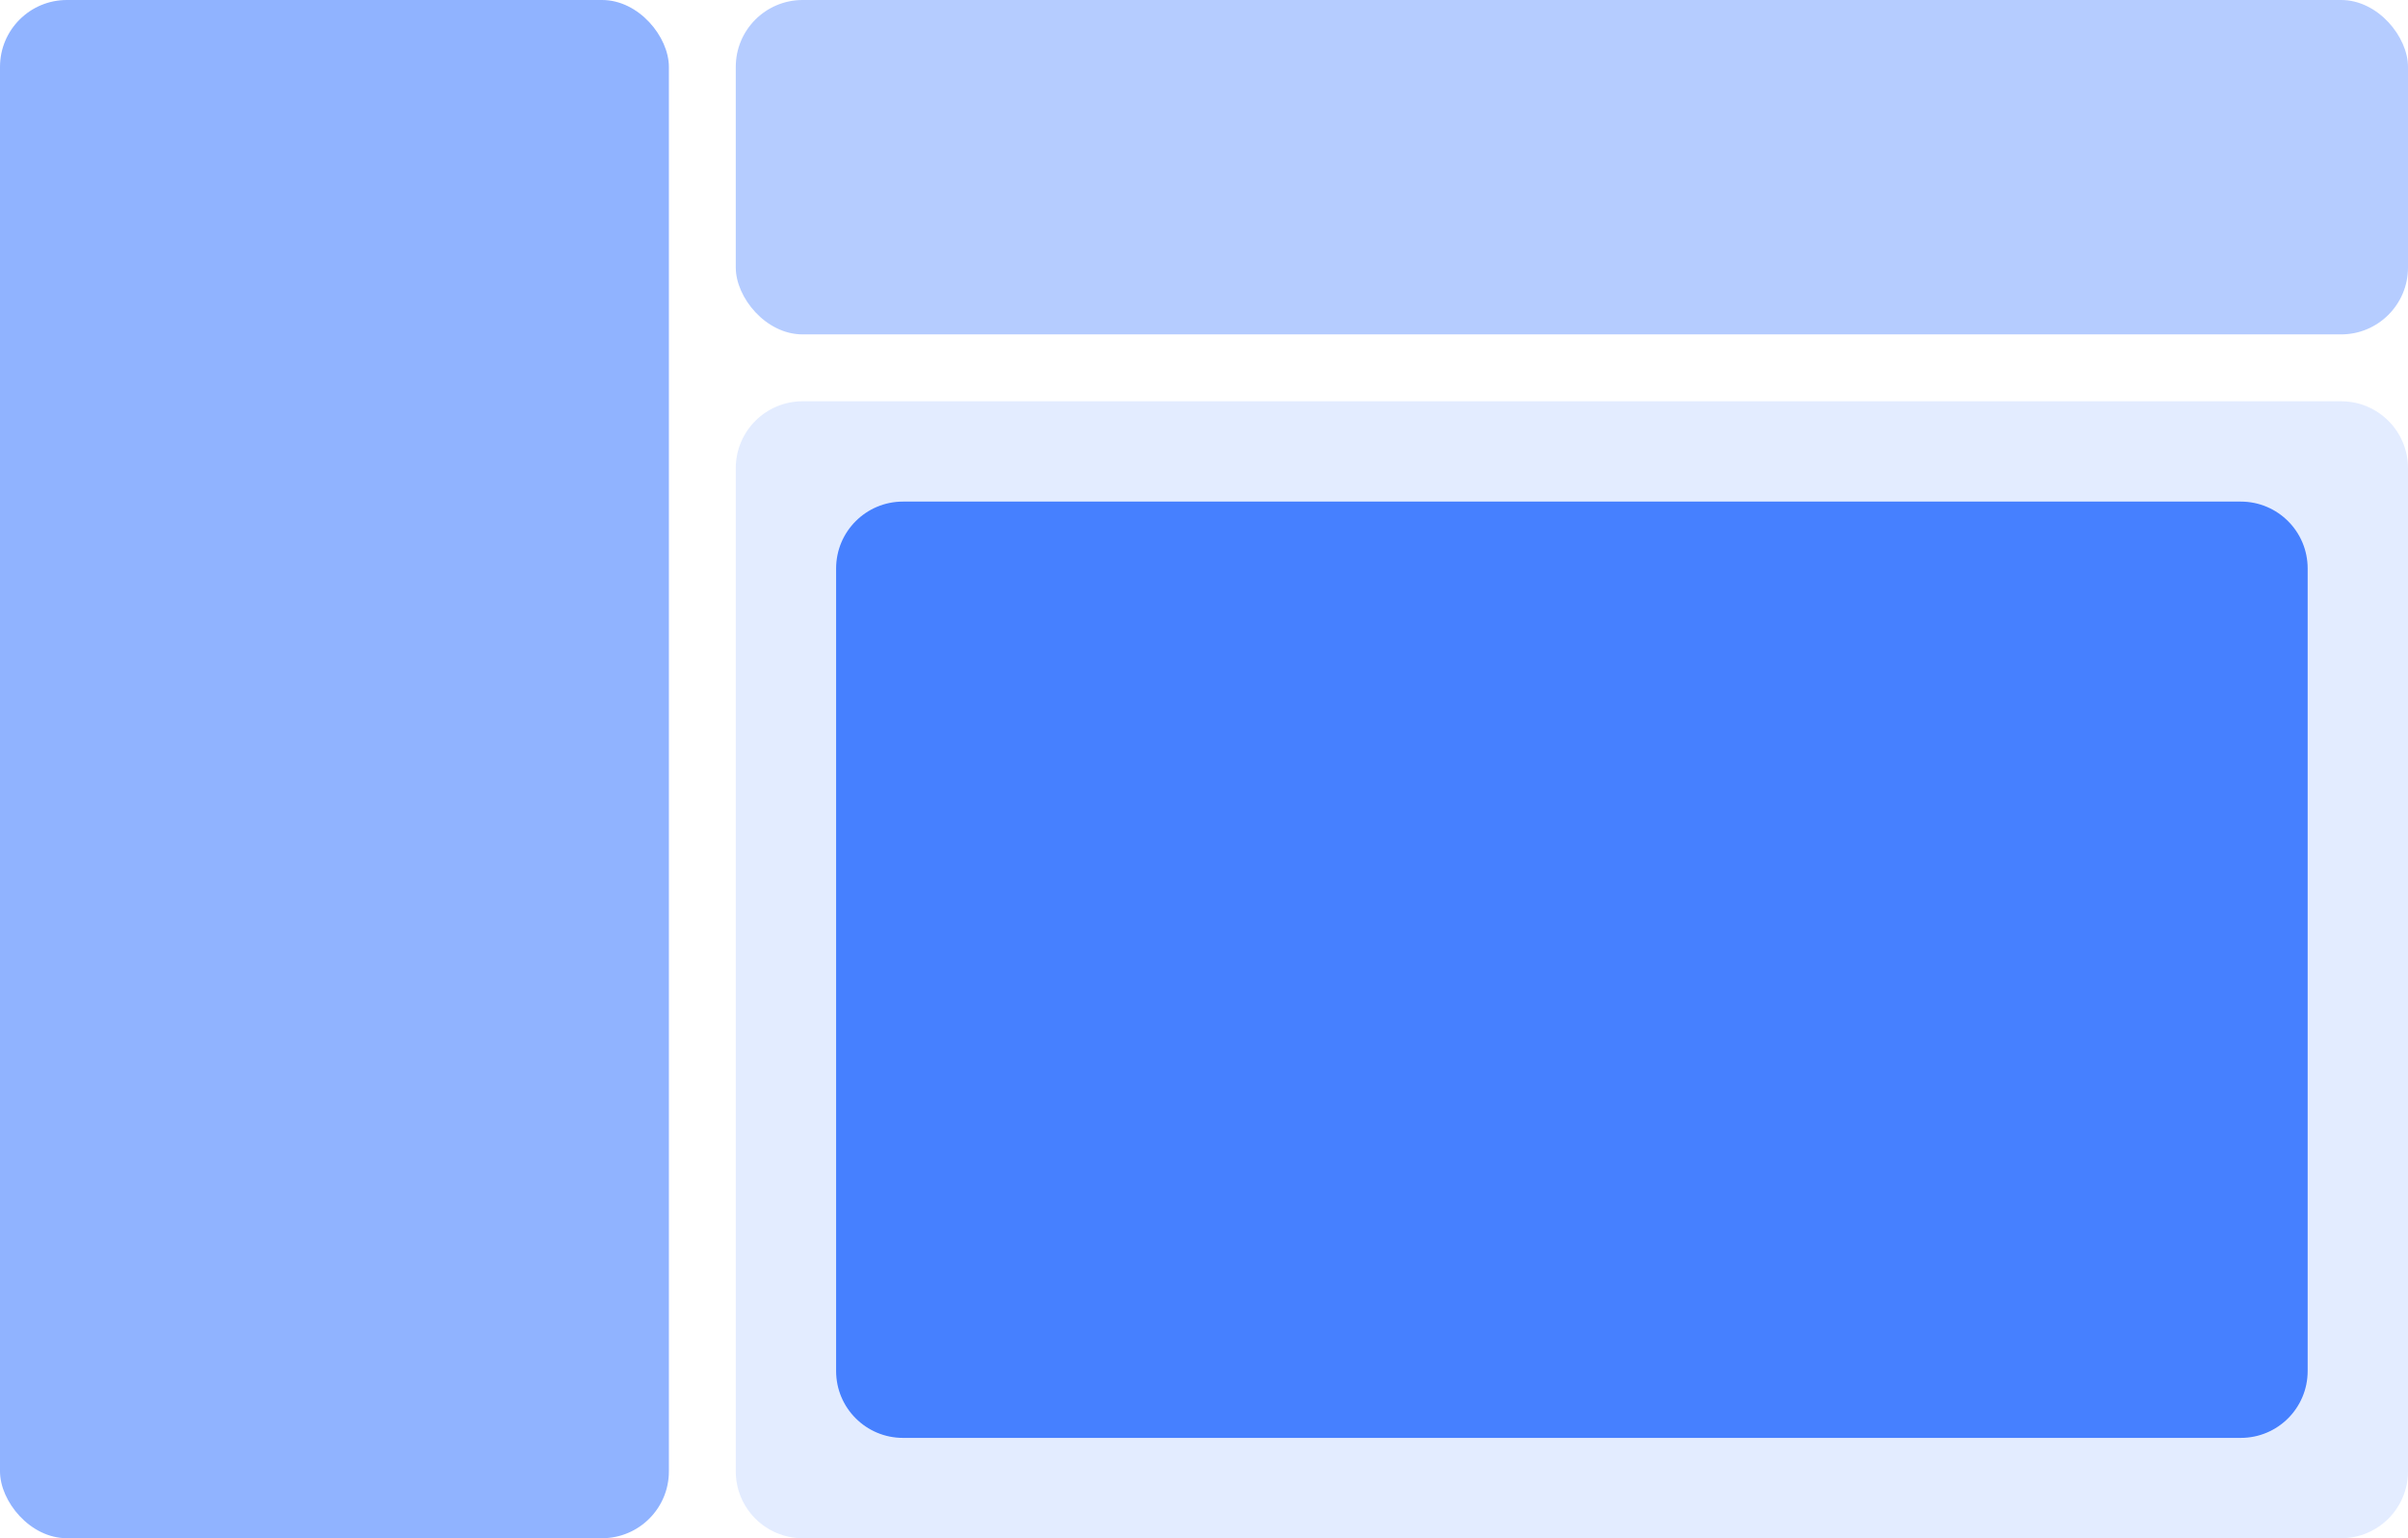
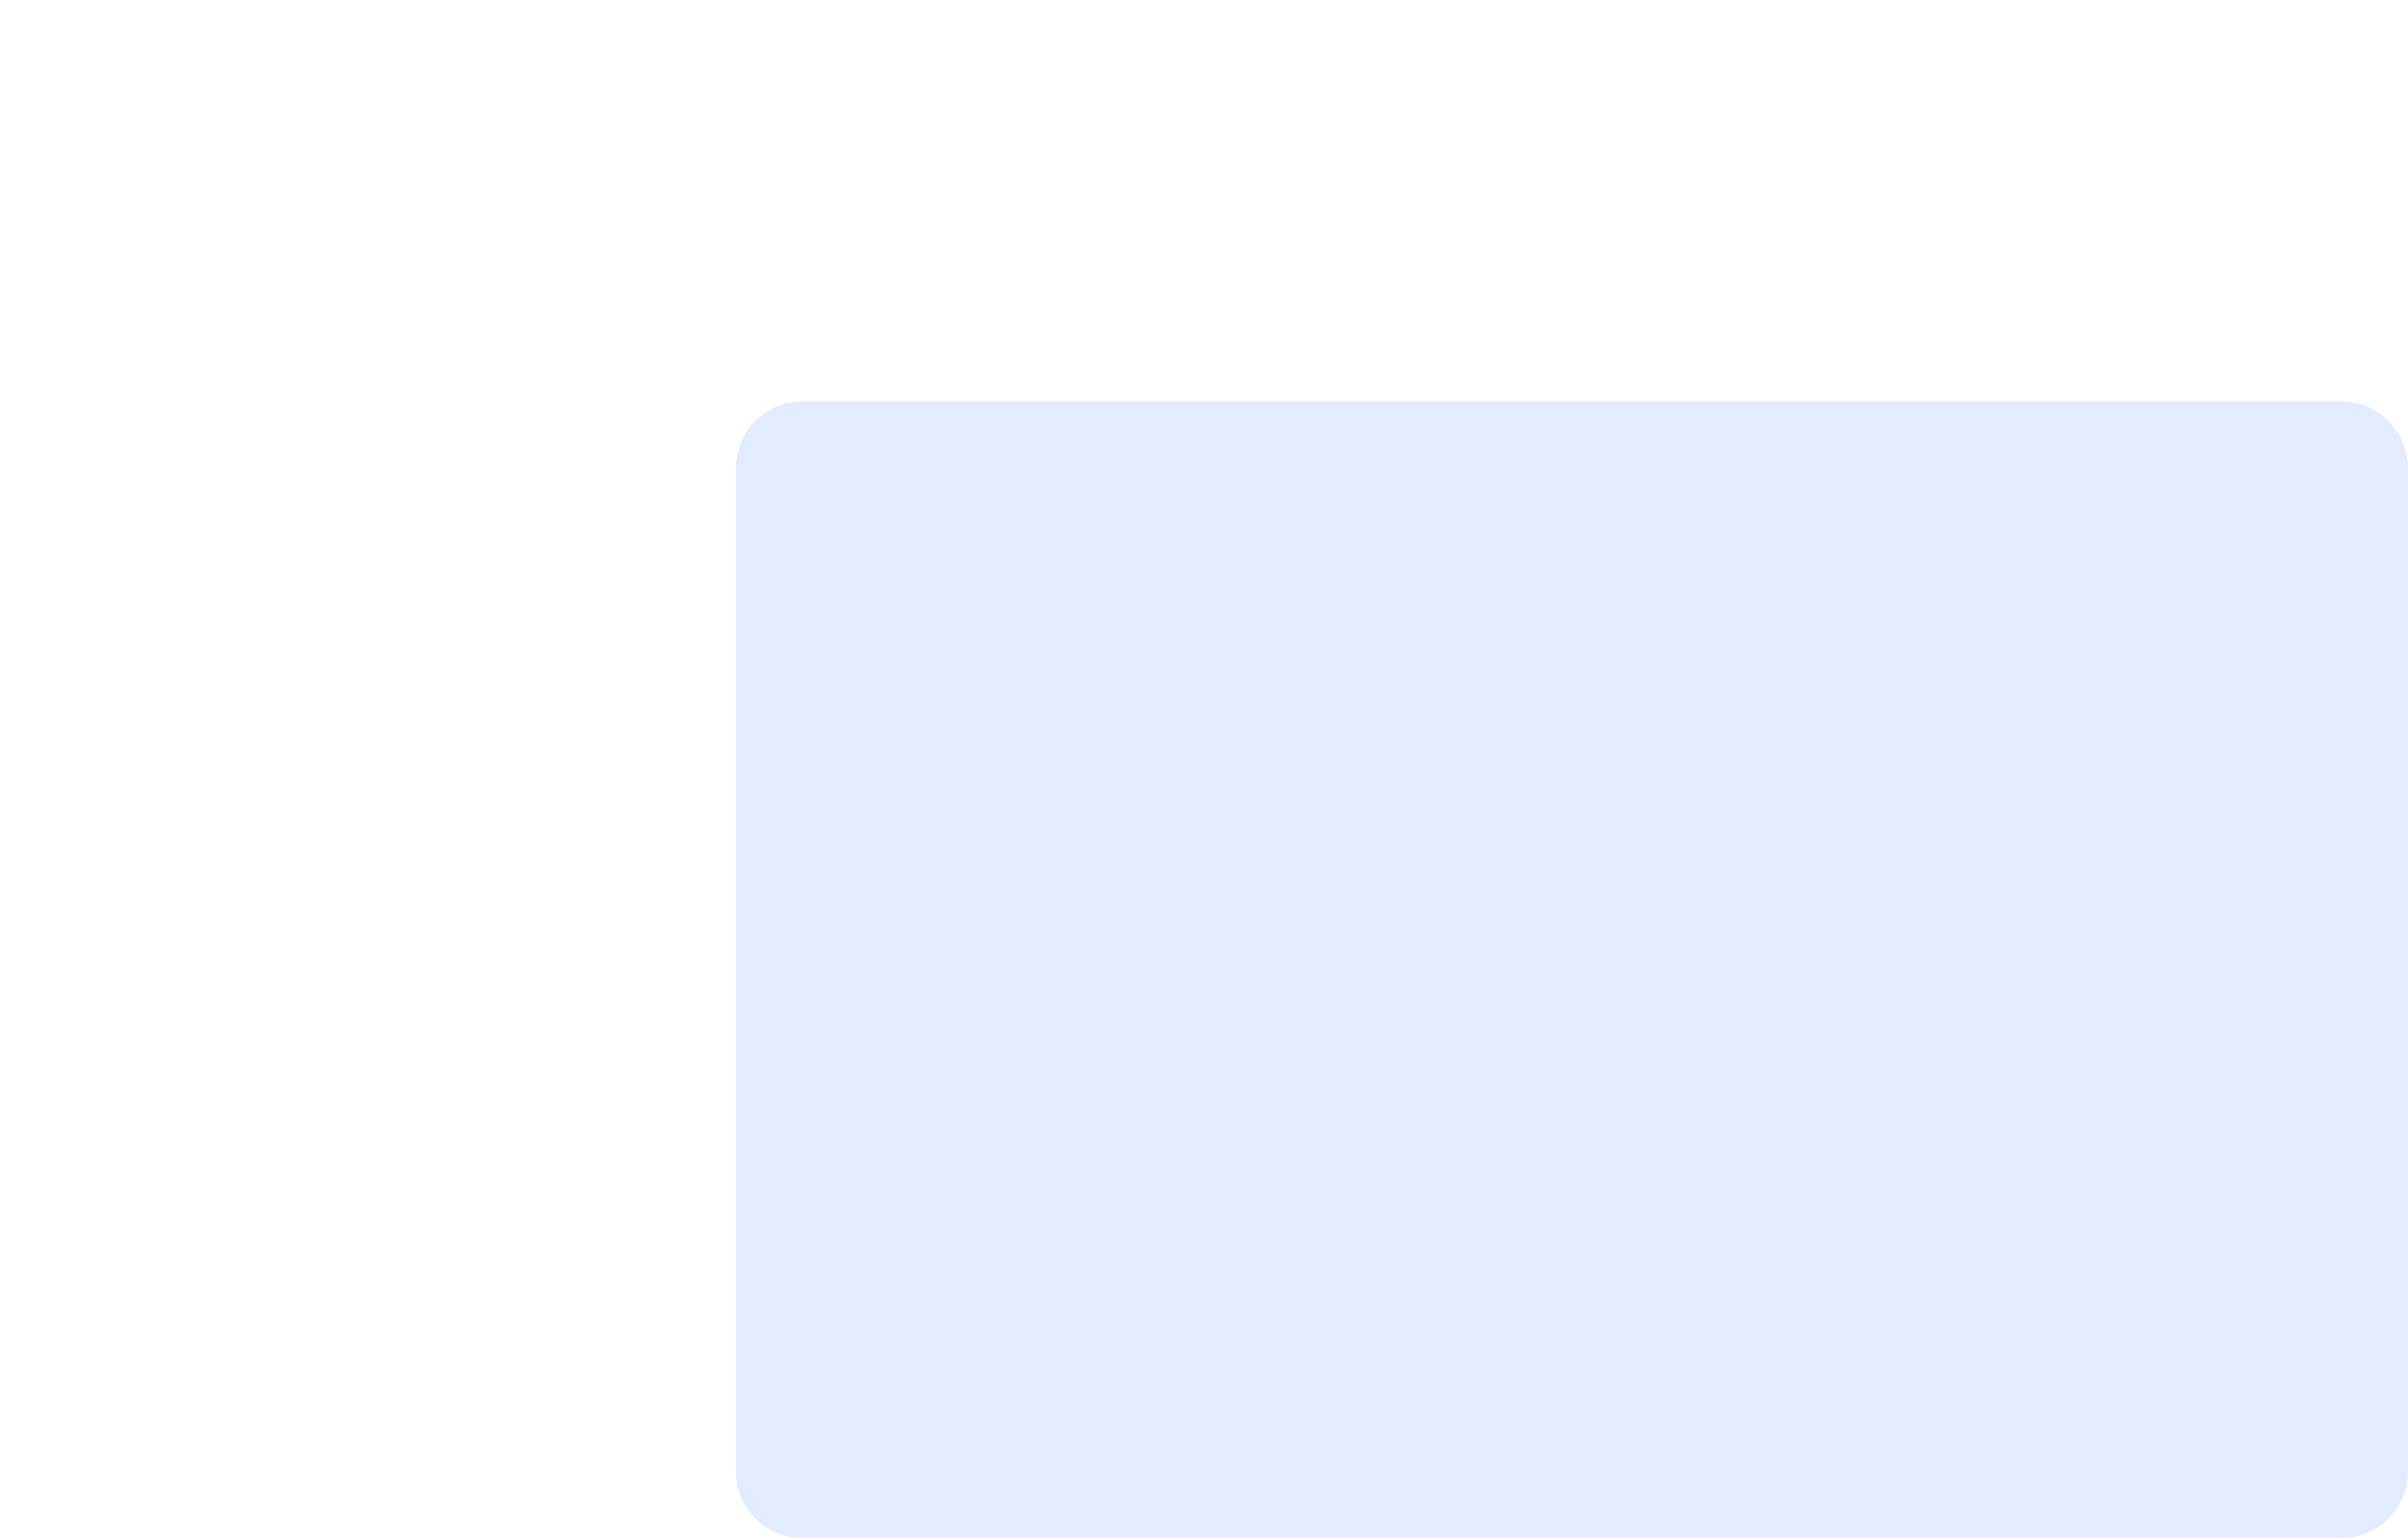
<svg xmlns="http://www.w3.org/2000/svg" width="72" height="46" viewBox="0 0 72 46" fill="none">
-   <rect width="20" height="46" rx="2" fill="#4680FF" fill-opacity="0.6" />
-   <rect x="22" width="50" height="10" rx="2" fill="#4680FF" fill-opacity="0.4" />
  <path d="M22 14C22 12.895 22.895 12 24 12H70C71.105 12 72 12.895 72 14V44C72 45.105 71.105 46 70 46H24C22.895 46 22 45.105 22 44V14Z" fill="#4680FF" fill-opacity="0.15" />
-   <path d="M25 17C25 15.895 25.895 15 27 15H67C68.105 15 69 15.895 69 17V41C69 42.105 68.105 43 67 43H27C25.895 43 25 42.105 25 41V17Z" fill="#4680FF" />
</svg>